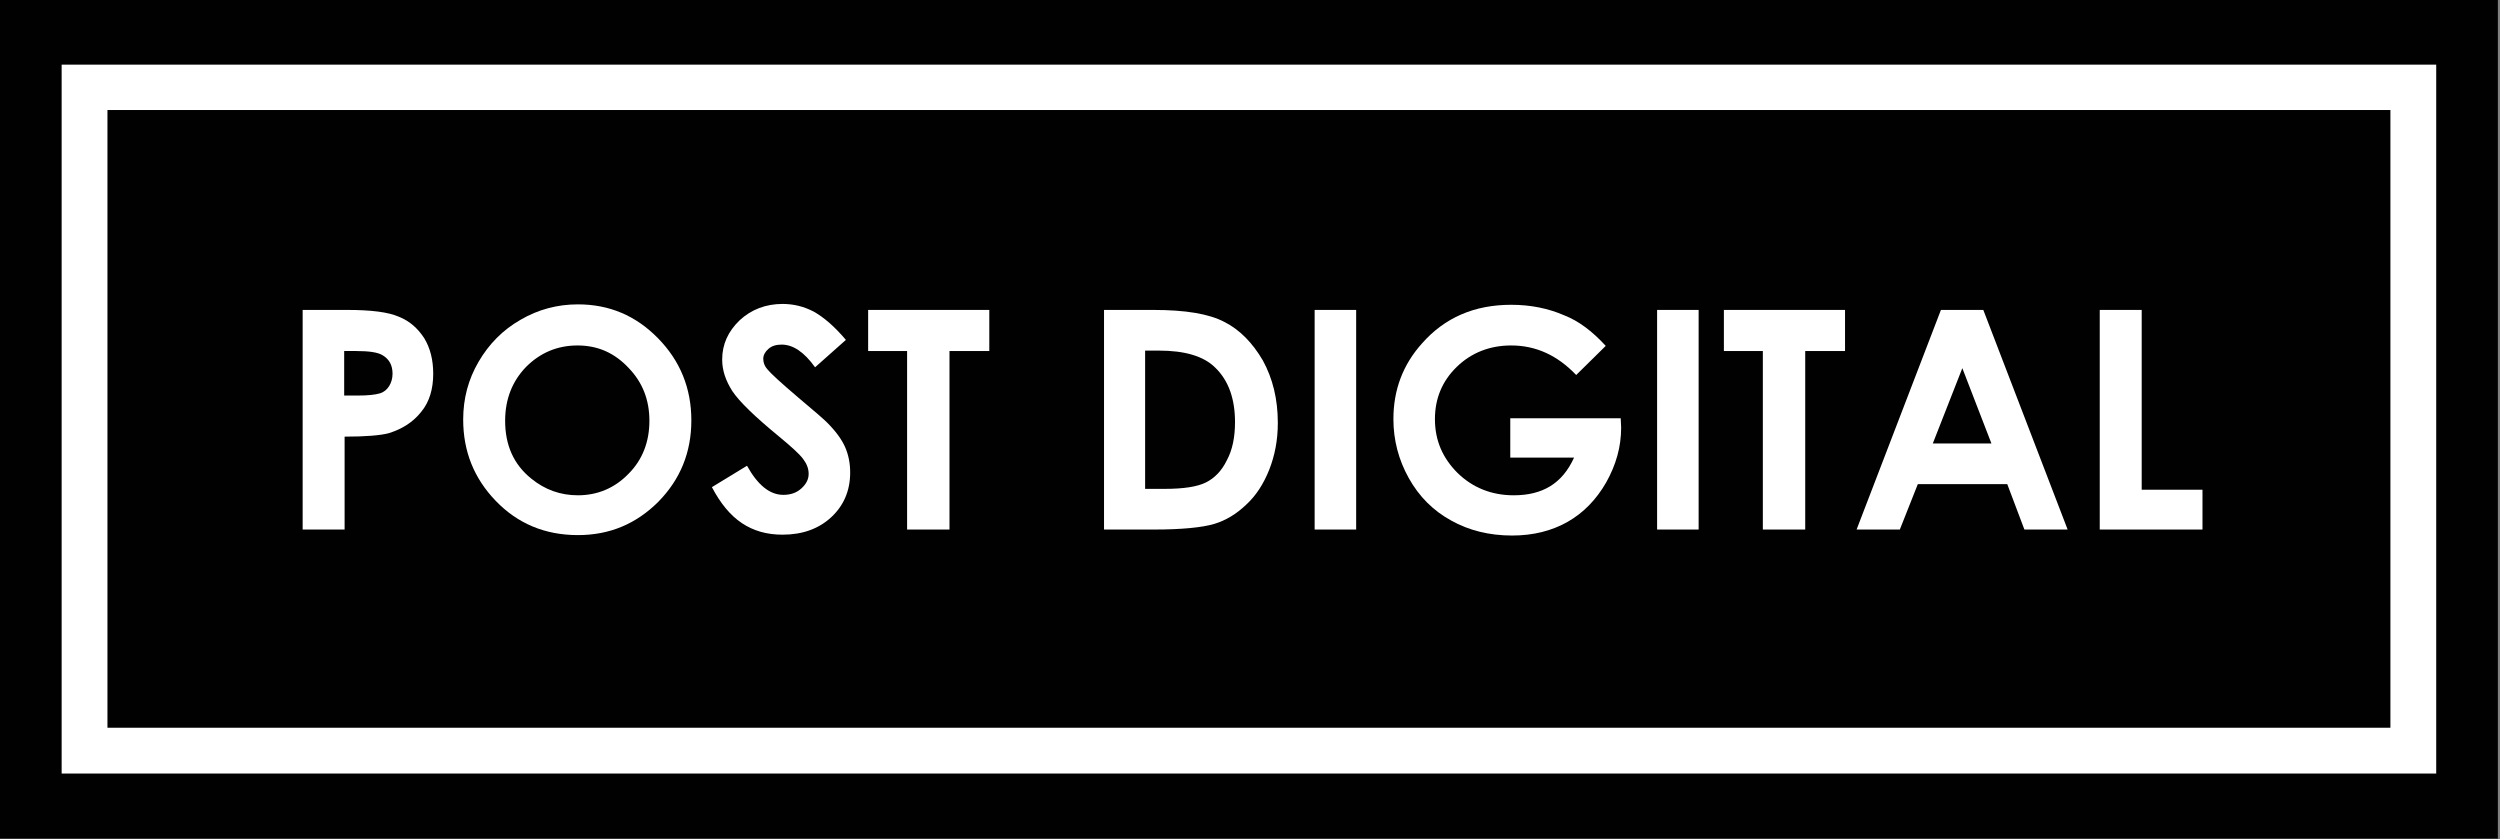
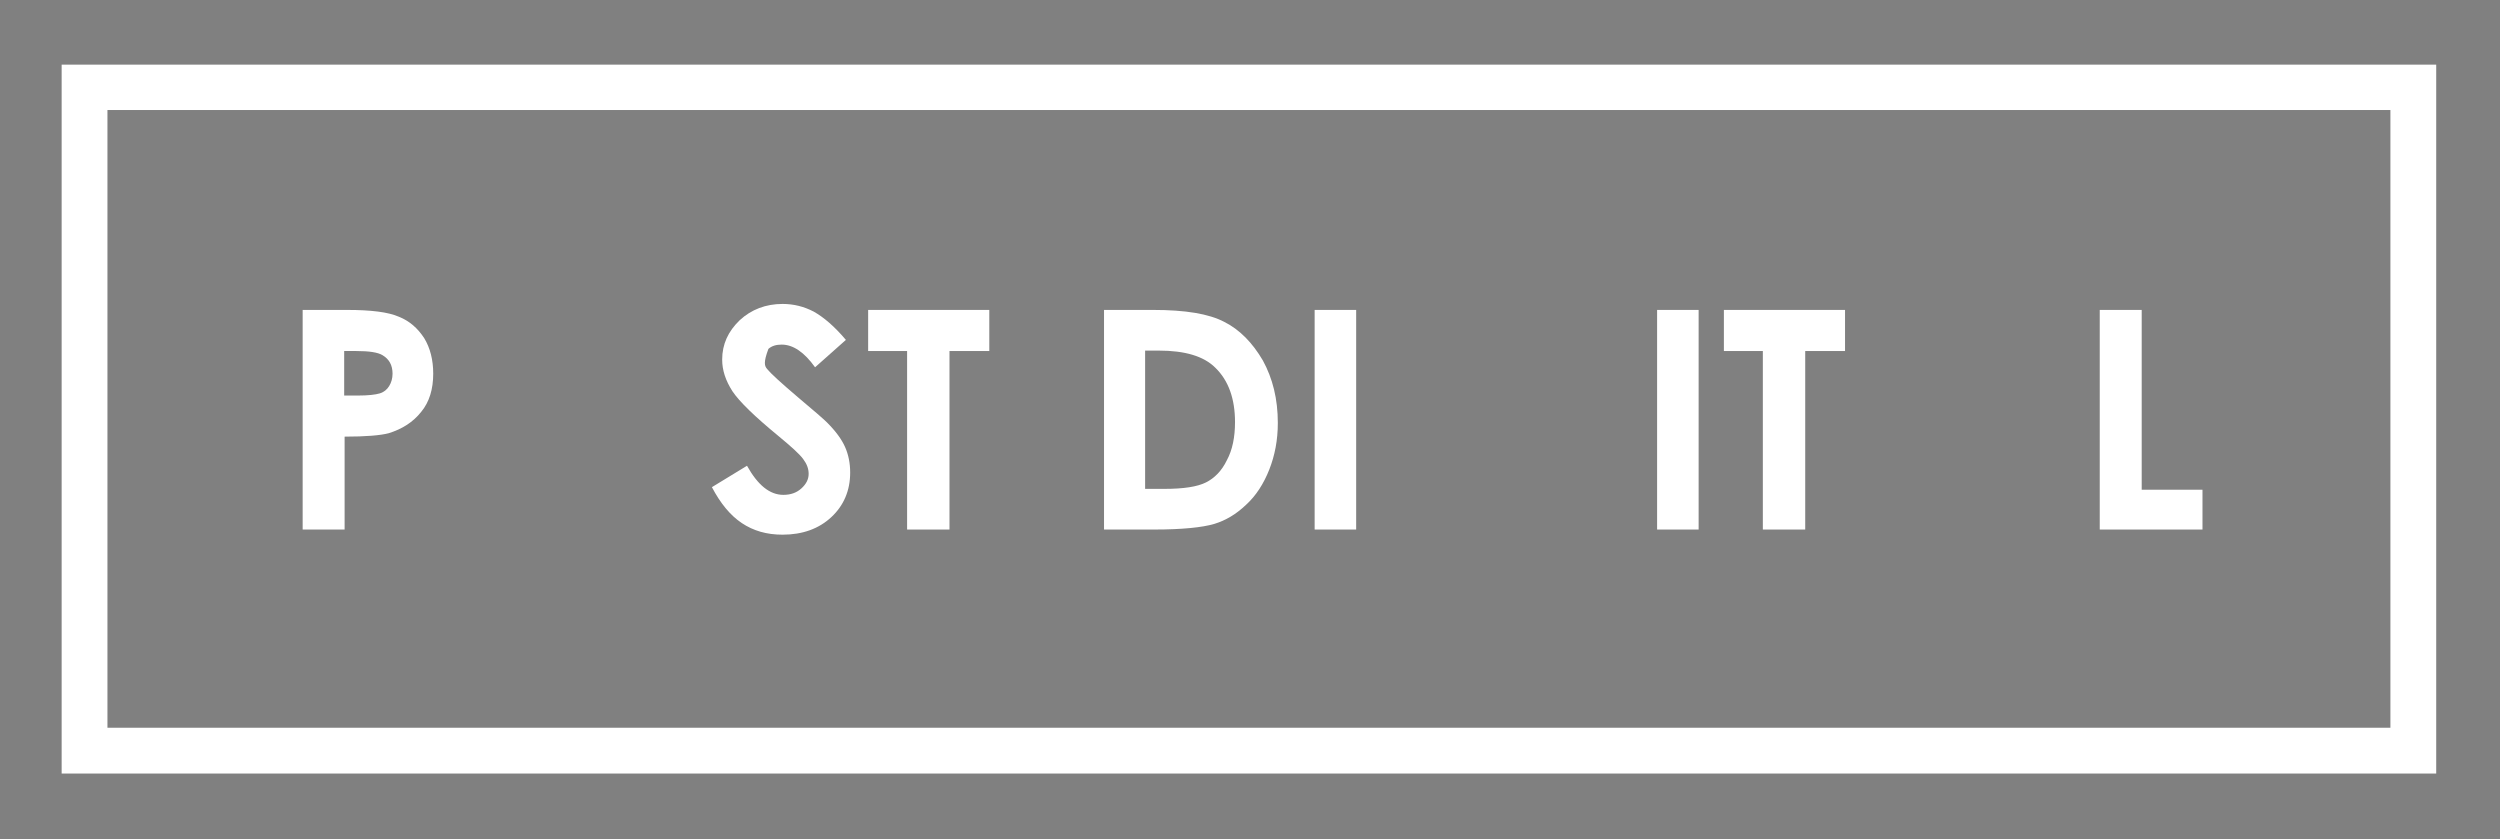
<svg xmlns="http://www.w3.org/2000/svg" width="584px" height="196px" viewBox="0 0 584 196" version="1.1">
  <rect x="0" y="0" width="584" height="196" fill="#808080" stroke="none" />
  <title>Group 2</title>
  <desc>Created with Sketch.</desc>
  <defs />
  <g id="Page-1" stroke="none" stroke-width="1" fill="none" fill-rule="evenodd">
    <g id="Group-2" fill-rule="nonzero">
-       <rect id="Rectangle-path" fill="#010101" x="0" y="0" width="583.5" height="195.9" />
      <g id="Group" transform="translate(14.1, 14.2)" fill="#FFFFFF">
        <g transform="translate(56, 56)" id="Shape">
          <path d="M0.6,2.2 L11,2.2 C16.6,2.2 20.6,2.7 23.1,3.8 C25.6,4.8 27.5,6.5 29,8.8 C30.4,11.1 31.1,13.9 31.1,17.1 C31.1,20.7 30.2,23.7 28.3,26 C26.4,28.4 23.9,30 20.7,31 C18.8,31.5 15.4,31.8 10.4,31.8 L10.4,53.5 L0.6,53.5 L0.6,2.2 L0.6,2.2 Z M10.4,22.2 L13.5,22.2 C15.9,22.2 17.6,22 18.6,21.7 C19.6,21.4 20.3,20.8 20.8,20 C21.3,19.2 21.6,18.2 21.6,17.1 C21.6,15.1 20.8,13.7 19.3,12.8 C18.2,12.1 16.1,11.8 13.1,11.8 L10.3,11.8 L10.3,22.2 L10.4,22.2 Z" />
-           <path d="M64.9,0.9 C72.2,0.9 78.4,3.5 83.6,8.8 C88.8,14.1 91.4,20.5 91.4,28 C91.4,35.5 88.8,41.8 83.7,47 C78.5,52.2 72.3,54.8 64.9,54.8 C57.2,54.8 50.8,52.1 45.7,46.8 C40.6,41.5 38.1,35.2 38.1,27.8 C38.1,22.9 39.3,18.4 41.7,14.3 C44.1,10.2 47.3,6.9 51.5,4.5 C55.6,2.1 60.1,0.9 64.9,0.9 Z M64.8,10.5 C60.1,10.5 56.1,12.2 52.8,15.5 C49.6,18.8 47.9,23 47.9,28.1 C47.9,33.8 49.9,38.3 54,41.6 C57.2,44.2 60.8,45.5 64.9,45.5 C69.5,45.5 73.5,43.8 76.7,40.5 C80,37.2 81.6,33 81.6,28.1 C81.6,23.2 80,19.1 76.7,15.7 C73.4,12.2 69.5,10.5 64.8,10.5 Z" />
-           <path d="M127.5,9.2 L120.3,15.6 C117.8,12.1 115.2,10.3 112.5,10.3 C111.2,10.3 110.2,10.6 109.4,11.3 C108.6,12 108.2,12.8 108.2,13.6 C108.2,14.5 108.5,15.3 109.1,16 C109.9,17 112.3,19.2 116.3,22.6 C120,25.7 122.3,27.7 123.1,28.5 C125.1,30.5 126.5,32.4 127.3,34.2 C128.1,36 128.5,38 128.5,40.2 C128.5,44.4 127,47.9 124.1,50.6 C121.2,53.3 117.4,54.7 112.7,54.7 C109,54.7 105.9,53.8 103.2,52 C100.5,50.2 98.2,47.4 96.2,43.6 L104.4,38.6 C106.9,43.1 109.7,45.4 112.9,45.4 C114.6,45.4 116,44.9 117.1,43.9 C118.2,42.9 118.8,41.8 118.8,40.5 C118.8,39.3 118.4,38.2 117.5,37 C116.6,35.8 114.7,34.1 111.8,31.7 C106.2,27.1 102.6,23.6 101,21.2 C99.4,18.7 98.6,16.3 98.6,13.8 C98.6,10.2 100,7.2 102.7,4.6 C105.4,2.1 108.8,0.8 112.7,0.8 C115.3,0.8 117.7,1.4 120,2.6 C122.3,3.9 124.8,6 127.5,9.2 Z" />
+           <path d="M127.5,9.2 L120.3,15.6 C117.8,12.1 115.2,10.3 112.5,10.3 C111.2,10.3 110.2,10.6 109.4,11.3 C108.2,14.5 108.5,15.3 109.1,16 C109.9,17 112.3,19.2 116.3,22.6 C120,25.7 122.3,27.7 123.1,28.5 C125.1,30.5 126.5,32.4 127.3,34.2 C128.1,36 128.5,38 128.5,40.2 C128.5,44.4 127,47.9 124.1,50.6 C121.2,53.3 117.4,54.7 112.7,54.7 C109,54.7 105.9,53.8 103.2,52 C100.5,50.2 98.2,47.4 96.2,43.6 L104.4,38.6 C106.9,43.1 109.7,45.4 112.9,45.4 C114.6,45.4 116,44.9 117.1,43.9 C118.2,42.9 118.8,41.8 118.8,40.5 C118.8,39.3 118.4,38.2 117.5,37 C116.6,35.8 114.7,34.1 111.8,31.7 C106.2,27.1 102.6,23.6 101,21.2 C99.4,18.7 98.6,16.3 98.6,13.8 C98.6,10.2 100,7.2 102.7,4.6 C105.4,2.1 108.8,0.8 112.7,0.8 C115.3,0.8 117.7,1.4 120,2.6 C122.3,3.9 124.8,6 127.5,9.2 Z" />
          <polygon points="132.7 2.2 161 2.2 161 11.8 151.7 11.8 151.7 53.5 141.8 53.5 141.8 11.8 132.7 11.8" />
          <path d="M187.7,2.2 L199.3,2.2 C206.8,2.2 212.3,3.1 215.9,5 C219.5,6.8 222.5,9.9 224.9,14 C227.2,18.2 228.4,23 228.4,28.6 C228.4,32.6 227.7,36.2 226.4,39.5 C225.1,42.8 223.3,45.6 221,47.7 C218.7,49.9 216.2,51.4 213.5,52.2 C210.8,53 206.1,53.5 199.5,53.5 L187.8,53.5 L187.8,2.2 L187.7,2.2 Z M197.4,11.6 L197.4,44 L201.9,44 C206.4,44 209.6,43.5 211.6,42.5 C213.6,41.5 215.3,39.8 216.5,37.3 C217.8,34.9 218.4,31.9 218.4,28.4 C218.4,23 216.9,18.7 213.8,15.7 C211.1,13 206.7,11.7 200.6,11.7 L197.4,11.7 L197.4,11.6 Z" />
          <polygon points="237 2.2 246.7 2.2 246.7 53.5 237 53.5" />
-           <path d="M305,10.6 L298.1,17.4 C293.7,12.8 288.7,10.5 282.9,10.5 C277.9,10.5 273.6,12.2 270.2,15.5 C266.8,18.8 265.1,22.9 265.1,27.7 C265.1,32.7 266.9,36.8 270.4,40.3 C273.9,43.7 278.3,45.5 283.5,45.5 C286.9,45.5 289.7,44.8 292,43.4 C294.3,42 296.2,39.8 297.6,36.7 L282.7,36.7 L282.7,27.5 L308.5,27.5 L308.6,29.7 C308.6,34.2 307.4,38.4 305.1,42.5 C302.8,46.5 299.8,49.6 296.1,51.7 C292.4,53.8 288.1,54.9 283.1,54.9 C277.8,54.9 273,53.7 268.9,51.4 C264.7,49.1 261.4,45.8 259,41.5 C256.6,37.2 255.4,32.6 255.4,27.7 C255.4,20.9 257.6,15 262.1,10 C267.4,4 274.3,1 282.9,1 C287.4,1 291.5,1.8 295.4,3.5 C298.7,4.8 301.9,7.2 305,10.6 Z" />
          <polygon points="317 2.2 326.7 2.2 326.7 53.5 317 53.5" />
          <polygon points="332.6 2.2 360.9 2.2 360.9 11.8 351.6 11.8 351.6 53.5 341.7 53.5 341.7 11.8 332.6 11.8" />
-           <path d="M383.3,2.2 L393.2,2.2 L412.9,53.5 L402.8,53.5 L398.8,42.9 L377.9,42.9 L373.7,53.5 L363.6,53.5 L383.3,2.2 Z M388.3,15.8 L381.4,33.4 L395.1,33.4 L388.3,15.8 Z" />
          <polygon points="420.4 2.2 430.2 2.2 430.2 44.2 444.4 44.2 444.4 53.5 420.4 53.5" />
        </g>
        <path d="M555,166.5 L0.3,166.5 L0.3,0.9 L555,0.9 L555,166.5 Z M11,155.8 L544.3,155.8 L544.3,11.5 L11,11.5 L11,155.8 Z" id="Shape" />
      </g>
    </g>
  </g>
</svg>